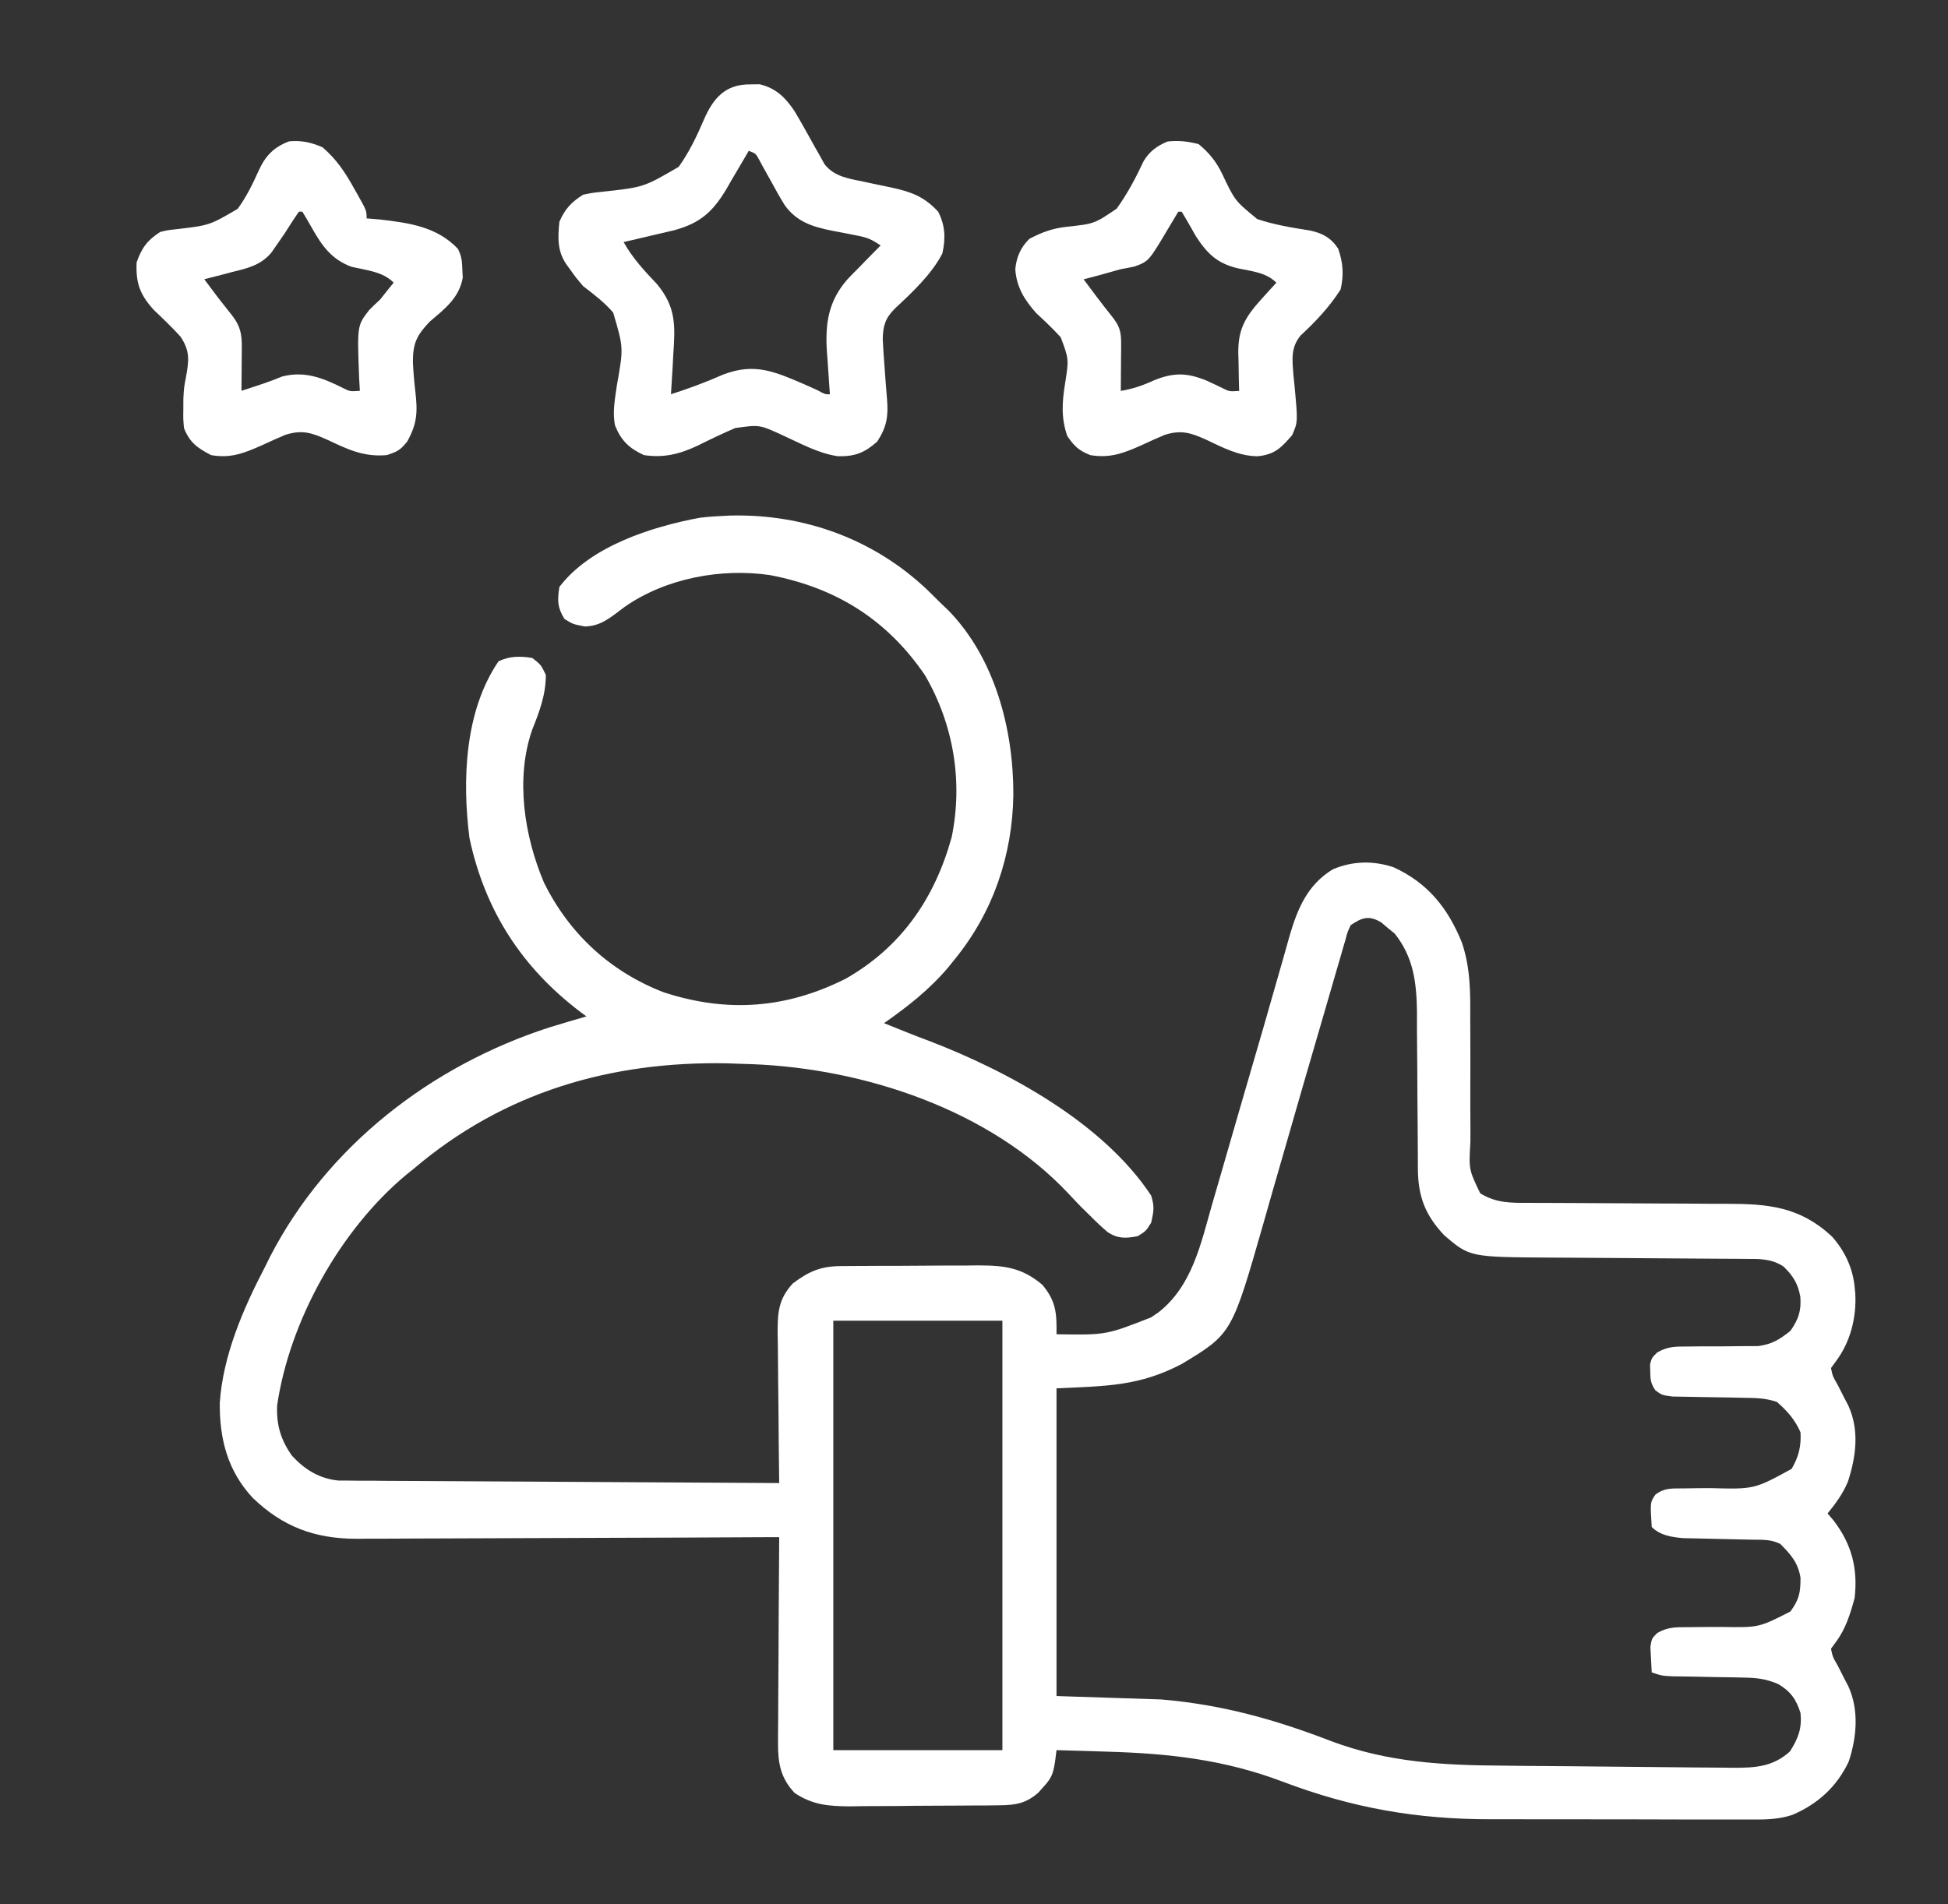
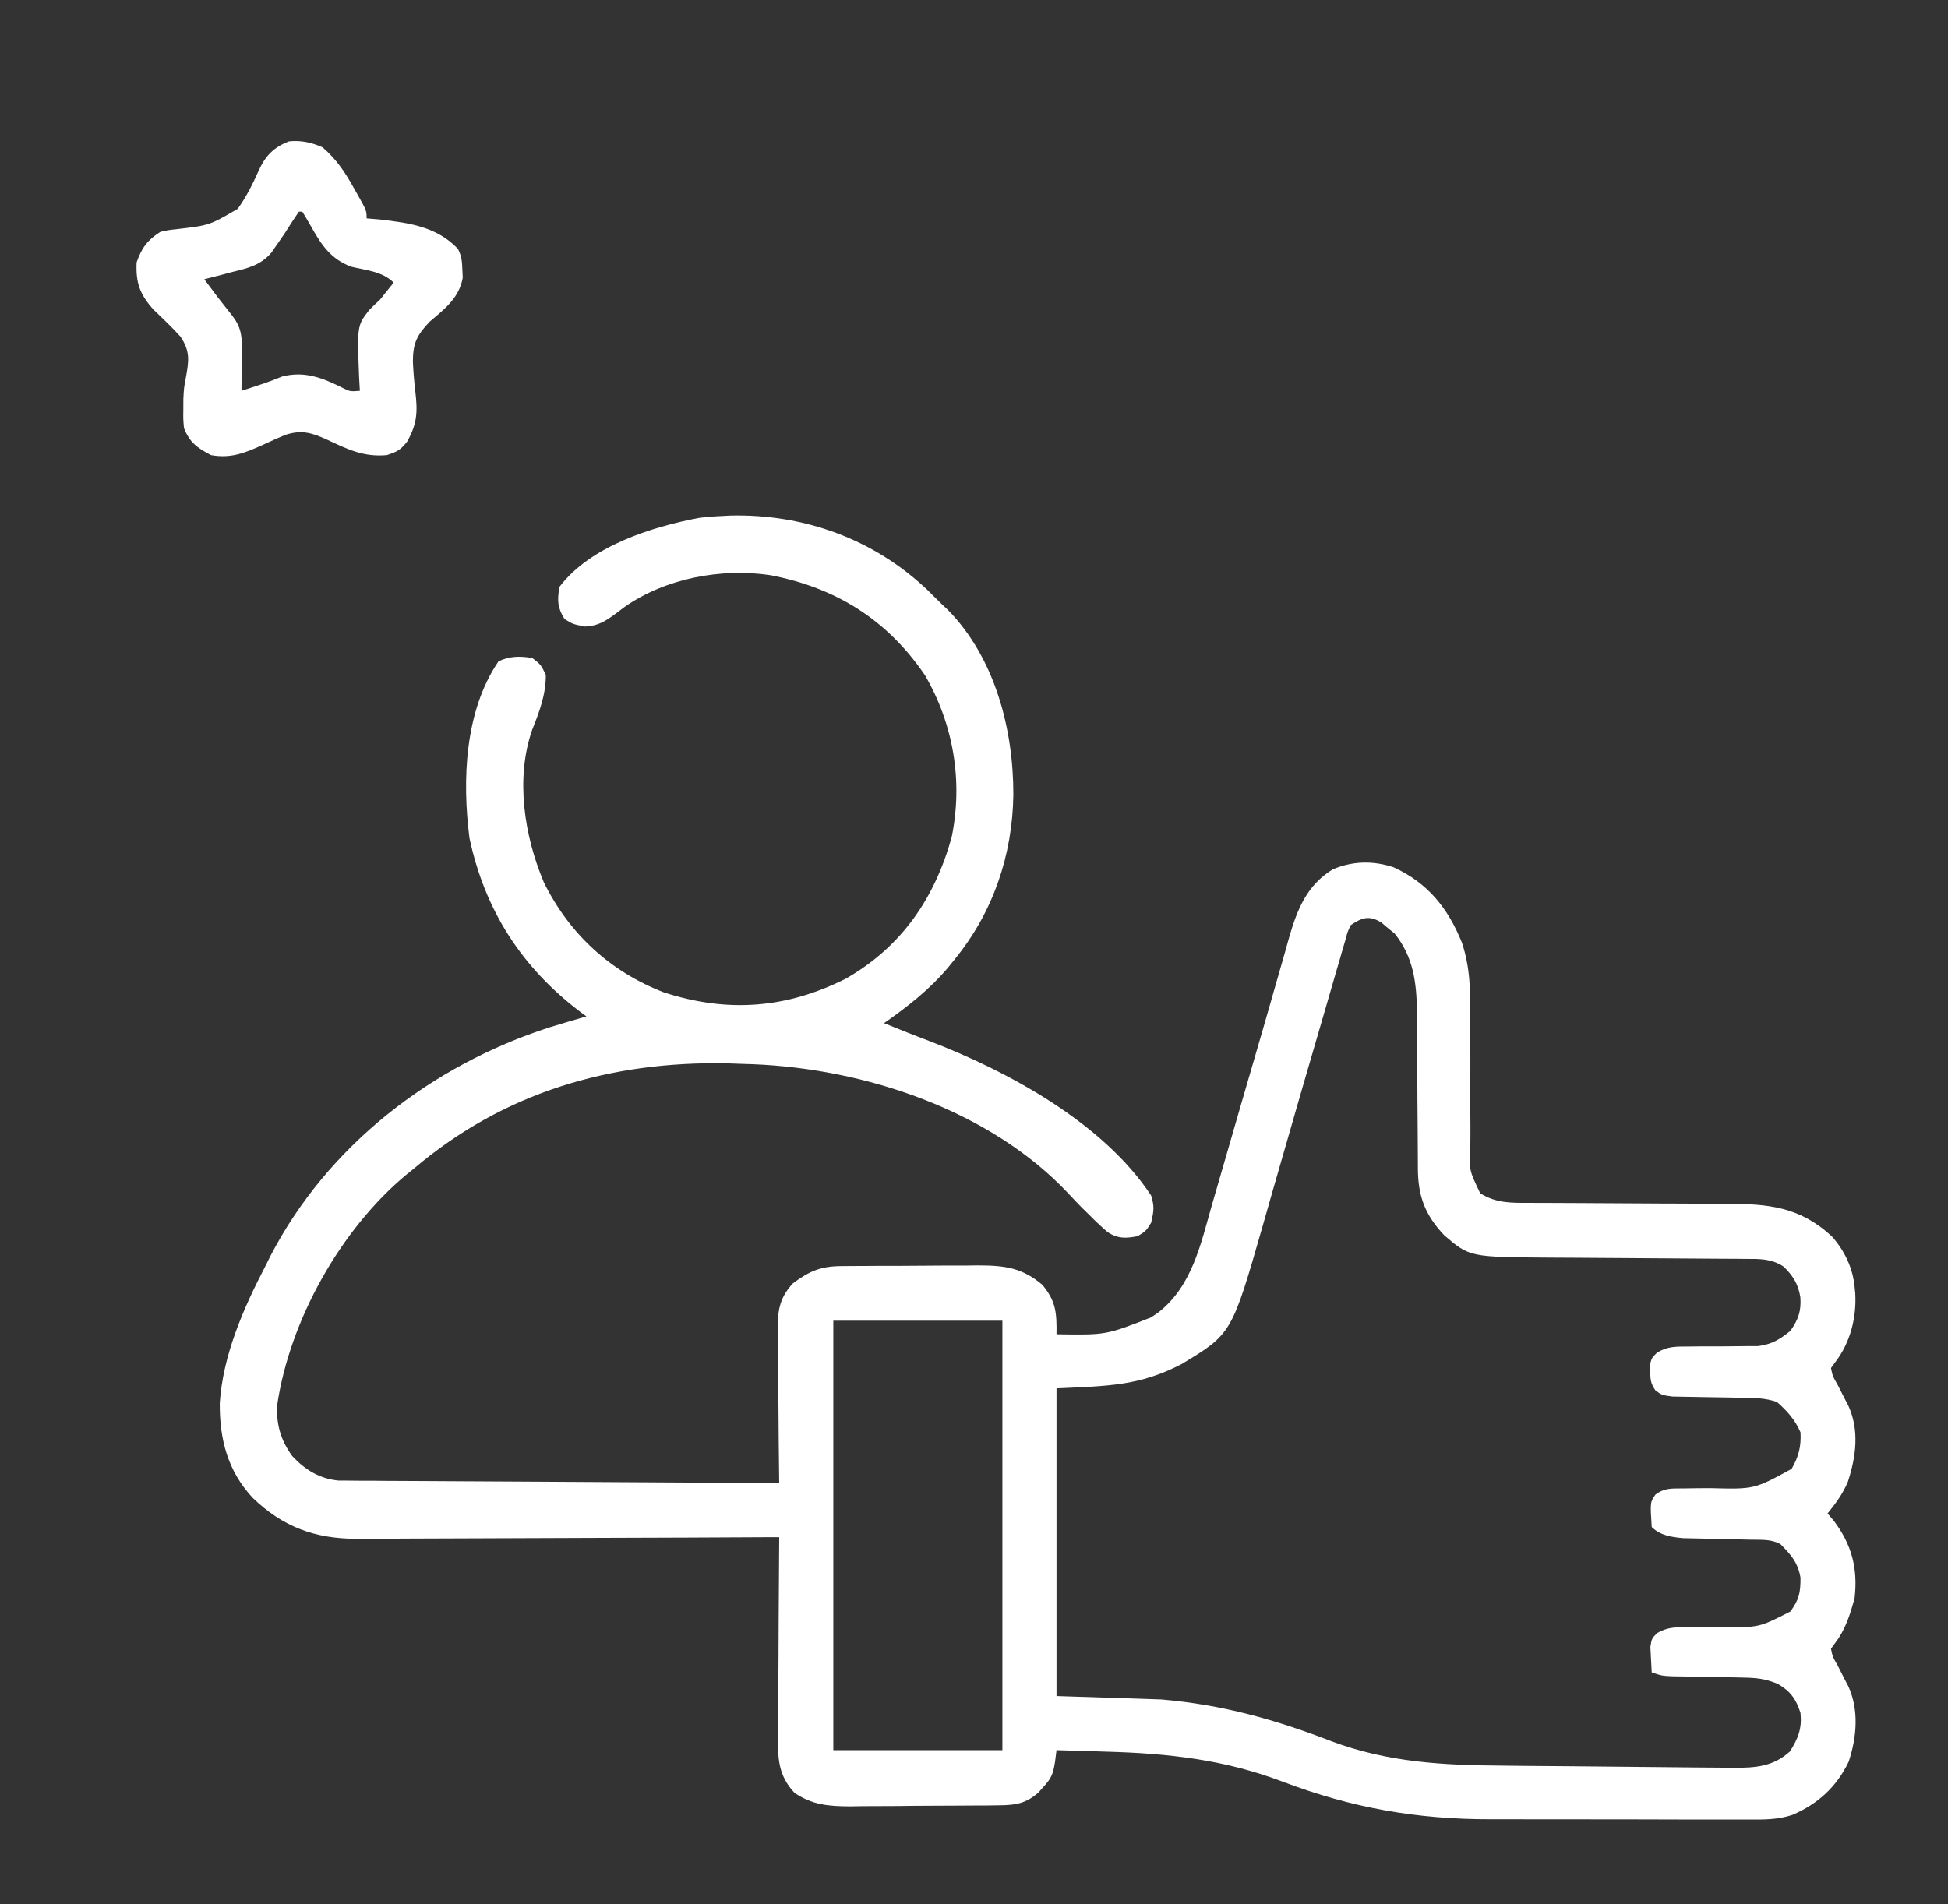
<svg xmlns="http://www.w3.org/2000/svg" width="45" height="44" viewBox="0 0 45 44" fill="none">
  <rect x="0" y="0" width="45" height="44" fill="#333333" stroke="none" />
  <path d="M16.867 11.912C18.573 11.87 20.185 12.454 21.425 13.632C21.534 13.738 21.642 13.846 21.75 13.953C21.801 14.002 21.852 14.05 21.905 14.1C22.989 15.211 23.413 16.86 23.409 18.365C23.389 19.756 22.943 21.072 22.062 22.156C22.01 22.221 21.958 22.286 21.904 22.352C21.465 22.869 20.974 23.253 20.422 23.64C20.464 23.658 20.507 23.675 20.551 23.692C20.686 23.746 20.821 23.801 20.956 23.855C21.127 23.923 21.297 23.989 21.469 24.053C23.29 24.752 25.49 25.948 26.593 27.625C26.671 27.88 26.654 27.98 26.593 28.25C26.471 28.445 26.471 28.445 26.281 28.562C26.009 28.614 25.83 28.624 25.591 28.471C25.449 28.351 25.317 28.226 25.187 28.094C25.123 28.031 25.058 27.968 24.992 27.903C24.89 27.798 24.788 27.693 24.689 27.585C22.873 25.646 19.97 24.689 17.38 24.588C17.274 24.584 17.168 24.581 17.062 24.578C16.974 24.575 16.886 24.572 16.796 24.568C14.098 24.517 11.636 25.237 9.562 27C9.476 27.069 9.476 27.069 9.388 27.14C7.866 28.406 6.692 30.508 6.402 32.47C6.382 32.918 6.486 33.276 6.75 33.641C7.047 33.96 7.381 34.165 7.819 34.208C7.896 34.208 7.972 34.209 8.051 34.209C8.138 34.21 8.226 34.211 8.317 34.212C8.461 34.212 8.461 34.212 8.607 34.212C8.709 34.213 8.81 34.214 8.915 34.215C9.192 34.217 9.469 34.218 9.747 34.219C10.037 34.22 10.327 34.222 10.617 34.224C11.167 34.228 11.716 34.231 12.265 34.233C12.89 34.236 13.516 34.24 14.141 34.244C15.427 34.252 16.713 34.259 18 34.266C17.999 34.215 17.998 34.164 17.998 34.111C17.991 33.582 17.986 33.052 17.983 32.522C17.981 32.325 17.979 32.127 17.976 31.929C17.972 31.645 17.971 31.361 17.969 31.076C17.968 30.988 17.966 30.9 17.964 30.809C17.964 30.322 17.979 30.023 18.312 29.656C18.689 29.372 18.96 29.256 19.428 29.253C19.512 29.252 19.596 29.251 19.683 29.251C19.774 29.25 19.865 29.25 19.959 29.25C20.053 29.249 20.146 29.249 20.243 29.248C20.442 29.247 20.64 29.247 20.839 29.247C21.142 29.246 21.445 29.244 21.748 29.241C21.941 29.241 22.134 29.24 22.327 29.24C22.418 29.239 22.508 29.238 22.601 29.237C23.205 29.239 23.605 29.286 24.079 29.685C24.397 30.067 24.412 30.34 24.406 30.828C25.553 30.846 25.553 30.846 26.593 30.437C26.648 30.399 26.703 30.362 26.76 30.323C27.539 29.714 27.739 28.742 27.998 27.834C28.035 27.709 28.071 27.584 28.107 27.46C28.203 27.132 28.297 26.804 28.392 26.476C28.485 26.151 28.58 25.826 28.674 25.5C28.693 25.437 28.711 25.373 28.73 25.308C28.822 24.989 28.915 24.671 29.008 24.353C29.044 24.228 29.08 24.103 29.117 23.978C29.135 23.916 29.152 23.855 29.171 23.793C29.274 23.438 29.375 23.083 29.476 22.728C29.537 22.512 29.599 22.295 29.662 22.079C29.703 21.933 29.744 21.787 29.785 21.64C29.972 20.998 30.198 20.447 30.788 20.086C31.247 19.891 31.721 19.882 32.193 20.038C32.983 20.4 33.449 20.982 33.77 21.776C33.967 22.36 33.968 22.918 33.963 23.53C33.964 23.638 33.964 23.746 33.965 23.855C33.967 24.311 33.967 24.767 33.965 25.223C33.965 25.503 33.965 25.784 33.968 26.064C33.968 26.171 33.968 26.277 33.967 26.383C33.93 27.022 33.93 27.022 34.194 27.571C34.564 27.801 34.904 27.793 35.331 27.792C35.392 27.793 35.454 27.793 35.517 27.793C35.65 27.794 35.783 27.794 35.916 27.794C36.128 27.795 36.339 27.796 36.55 27.797C37.151 27.802 37.751 27.805 38.352 27.807C38.719 27.807 39.087 27.81 39.455 27.813C39.594 27.814 39.734 27.814 39.873 27.814C40.85 27.813 41.577 27.88 42.318 28.568C42.611 28.896 42.801 29.295 42.843 29.734C42.851 29.808 42.851 29.808 42.858 29.884C42.889 30.443 42.744 31.018 42.4 31.467C42.349 31.538 42.349 31.538 42.297 31.609C42.336 31.797 42.336 31.797 42.453 32C42.507 32.105 42.56 32.211 42.614 32.317C42.641 32.368 42.667 32.419 42.695 32.471C42.958 33.044 42.877 33.654 42.687 34.236C42.569 34.517 42.409 34.732 42.218 34.969C42.265 35.023 42.312 35.078 42.36 35.135C42.777 35.683 42.921 36.242 42.843 36.922C42.743 37.289 42.634 37.647 42.4 37.952C42.366 37.998 42.332 38.045 42.297 38.094C42.336 38.282 42.336 38.282 42.453 38.484C42.507 38.59 42.56 38.696 42.614 38.802C42.641 38.852 42.667 38.903 42.695 38.956C42.949 39.509 42.893 40.141 42.705 40.706C42.424 41.292 41.991 41.681 41.403 41.934C41.06 42.047 40.728 42.043 40.37 42.039C40.249 42.04 40.249 42.04 40.126 42.04C39.863 42.041 39.599 42.04 39.335 42.039C39.15 42.039 38.965 42.039 38.78 42.039C38.393 42.039 38.005 42.038 37.618 42.036C37.125 42.034 36.632 42.034 36.138 42.035C35.756 42.036 35.374 42.035 34.992 42.034C34.81 42.034 34.629 42.034 34.447 42.034C32.727 42.036 31.236 41.774 29.627 41.164C28.282 40.655 26.997 40.512 25.568 40.472C25.455 40.468 25.342 40.465 25.229 40.461C24.954 40.453 24.68 40.445 24.406 40.437C24.395 40.524 24.384 40.611 24.373 40.7C24.328 40.98 24.295 41.08 24.108 41.282C24.069 41.326 24.03 41.37 23.989 41.416C23.706 41.667 23.465 41.708 23.091 41.711C22.999 41.713 22.907 41.714 22.812 41.715C22.664 41.716 22.664 41.716 22.513 41.716C22.41 41.717 22.308 41.718 22.203 41.718C21.987 41.72 21.771 41.72 21.555 41.721C21.279 41.721 21.003 41.724 20.728 41.728C20.463 41.73 20.199 41.73 19.934 41.731C19.836 41.733 19.738 41.734 19.637 41.736C19.142 41.733 18.773 41.705 18.356 41.426C18.035 41.084 17.971 40.743 17.973 40.287C17.973 40.235 17.973 40.183 17.973 40.13C17.973 39.96 17.975 39.79 17.977 39.62C17.977 39.502 17.978 39.383 17.978 39.265C17.979 38.954 17.981 38.644 17.984 38.333C17.986 38.016 17.987 37.698 17.988 37.381C17.991 36.759 17.995 36.137 18 35.516C17.946 35.516 17.893 35.516 17.837 35.516C16.531 35.523 15.225 35.529 13.919 35.532C13.287 35.533 12.655 35.535 12.024 35.539C11.473 35.542 10.922 35.544 10.371 35.545C10.08 35.545 9.788 35.546 9.497 35.548C9.171 35.551 8.845 35.551 8.519 35.551C8.375 35.553 8.375 35.553 8.229 35.554C7.267 35.55 6.53 35.276 5.837 34.607C5.257 33.982 5.07 33.249 5.077 32.415C5.15 31.315 5.621 30.232 6.125 29.265C6.161 29.192 6.198 29.117 6.236 29.041C7.56 26.472 9.969 24.617 12.695 23.737C12.978 23.65 13.262 23.566 13.547 23.484C13.503 23.452 13.46 23.42 13.415 23.387C12.055 22.358 11.204 21.042 10.845 19.364C10.675 18.029 10.732 16.432 11.515 15.281C11.767 15.155 12.024 15.157 12.297 15.203C12.497 15.359 12.497 15.359 12.609 15.594C12.609 16.056 12.462 16.44 12.292 16.866C11.902 17.994 12.113 19.321 12.565 20.39C13.151 21.576 14.096 22.45 15.334 22.928C16.799 23.405 18.157 23.305 19.533 22.615C20.824 21.88 21.593 20.755 21.984 19.344C22.249 18.053 22.027 16.736 21.368 15.602C20.495 14.319 19.317 13.581 17.794 13.289C16.663 13.12 15.377 13.36 14.43 14.022C14.364 14.072 14.298 14.121 14.23 14.173C13.989 14.35 13.82 14.461 13.517 14.476C13.234 14.422 13.234 14.422 13.039 14.3C12.874 14.032 12.873 13.872 12.922 13.562C13.635 12.619 15.054 12.171 16.164 11.963C16.398 11.933 16.631 11.924 16.867 11.912ZM31.203 21.375C31.129 21.53 31.129 21.53 31.08 21.717C31.059 21.788 31.038 21.86 31.016 21.934C30.993 22.013 30.971 22.092 30.948 22.173C30.924 22.256 30.899 22.338 30.874 22.423C30.822 22.603 30.77 22.783 30.718 22.962C30.636 23.247 30.553 23.531 30.47 23.815C30.213 24.691 29.96 25.568 29.708 26.446C29.605 26.805 29.501 27.165 29.397 27.524C29.325 27.775 29.253 28.027 29.182 28.279C28.455 30.817 28.455 30.817 27.297 31.516C26.315 32.027 25.59 32.022 24.406 32.078C24.406 34.424 24.406 36.77 24.406 39.187C25.205 39.213 26.004 39.239 26.828 39.266C28.237 39.387 29.45 39.727 30.762 40.233C32.062 40.719 33.334 40.787 34.707 40.795C34.875 40.797 35.044 40.799 35.212 40.801C35.562 40.804 35.913 40.807 36.263 40.809C36.711 40.812 37.159 40.817 37.607 40.822C37.954 40.826 38.3 40.829 38.647 40.832C38.812 40.834 38.977 40.835 39.143 40.837C39.373 40.84 39.603 40.841 39.834 40.842C39.901 40.843 39.969 40.844 40.039 40.845C40.545 40.846 40.96 40.822 41.349 40.467C41.542 40.161 41.628 39.939 41.593 39.578C41.49 39.258 41.366 39.081 41.075 38.909C40.779 38.783 40.565 38.765 40.245 38.76C40.192 38.758 40.14 38.757 40.086 38.756C39.919 38.752 39.753 38.75 39.587 38.748C39.419 38.745 39.252 38.742 39.085 38.738C38.934 38.735 38.783 38.733 38.632 38.731C38.39 38.719 38.39 38.719 38.156 38.641C38.148 38.515 38.141 38.39 38.136 38.264C38.133 38.195 38.129 38.125 38.125 38.053C38.156 37.859 38.156 37.859 38.281 37.732C38.529 37.59 38.708 37.596 38.992 37.596C39.095 37.594 39.197 37.593 39.302 37.592C39.464 37.591 39.625 37.591 39.787 37.591C40.632 37.605 40.632 37.605 41.359 37.234C41.563 36.954 41.593 36.801 41.593 36.453C41.534 36.103 41.373 35.92 41.125 35.672C40.901 35.56 40.704 35.579 40.454 35.574C40.35 35.572 40.245 35.569 40.141 35.567C39.976 35.563 39.812 35.559 39.647 35.556C39.488 35.553 39.329 35.549 39.17 35.545C39.075 35.543 38.98 35.541 38.882 35.539C38.616 35.515 38.352 35.477 38.156 35.281C38.119 34.709 38.119 34.709 38.243 34.531C38.457 34.372 38.625 34.392 38.89 34.39C39.038 34.387 39.038 34.387 39.19 34.385C39.294 34.384 39.399 34.383 39.504 34.383C40.525 34.41 40.525 34.41 41.388 33.938C41.551 33.657 41.611 33.418 41.593 33.094C41.468 32.803 41.284 32.598 41.047 32.391C40.774 32.3 40.555 32.3 40.268 32.296C40.159 32.294 40.051 32.291 39.942 32.289C39.771 32.286 39.601 32.283 39.43 32.281C39.265 32.279 39.1 32.275 38.935 32.272C38.836 32.27 38.737 32.268 38.636 32.267C38.39 32.234 38.39 32.234 38.241 32.124C38.135 31.97 38.122 31.874 38.122 31.687C38.12 31.634 38.119 31.581 38.117 31.526C38.156 31.375 38.156 31.375 38.281 31.25C38.534 31.102 38.72 31.112 39.012 31.111C39.12 31.11 39.227 31.109 39.334 31.107C39.502 31.107 39.67 31.106 39.837 31.107C40 31.106 40.163 31.104 40.326 31.102C40.471 31.102 40.471 31.102 40.62 31.101C40.941 31.055 41.108 30.951 41.359 30.75C41.547 30.483 41.613 30.285 41.589 29.964C41.535 29.662 41.425 29.481 41.203 29.265C40.921 29.077 40.638 29.086 40.31 29.087C40.223 29.086 40.223 29.086 40.135 29.085C40.009 29.084 39.883 29.083 39.757 29.083C39.558 29.082 39.358 29.081 39.158 29.079C38.733 29.075 38.308 29.073 37.883 29.07C37.392 29.067 36.901 29.064 36.41 29.06C36.215 29.058 36.019 29.057 35.824 29.057C33.953 29.045 33.953 29.045 33.366 28.545C32.919 28.073 32.756 27.637 32.754 26.994C32.753 26.85 32.753 26.85 32.753 26.703C32.752 26.652 32.752 26.601 32.752 26.548C32.752 26.387 32.75 26.226 32.749 26.065C32.745 25.607 32.741 25.149 32.74 24.691C32.739 24.411 32.737 24.13 32.733 23.85C32.732 23.692 32.732 23.535 32.733 23.378C32.724 22.701 32.651 22.112 32.218 21.57C32.141 21.507 32.141 21.507 32.062 21.443C31.985 21.378 31.985 21.378 31.906 21.311C31.622 21.143 31.465 21.2 31.203 21.375ZM19.25 30.515C19.25 33.79 19.25 37.064 19.25 40.437C20.539 40.437 21.828 40.437 23.156 40.437C23.156 37.163 23.156 33.889 23.156 30.515C21.867 30.515 20.578 30.515 19.25 30.515Z" fill="white" />
-   <path d="M17.336 1.95C17.406 1.949 17.476 1.948 17.548 1.947C17.928 2.038 18.141 2.252 18.353 2.566C18.517 2.841 18.672 3.121 18.827 3.402C18.866 3.47 18.905 3.539 18.945 3.609C18.979 3.671 19.013 3.733 19.049 3.797C19.274 4.081 19.602 4.126 19.943 4.196C20.049 4.219 20.049 4.219 20.157 4.242C20.304 4.273 20.451 4.304 20.598 4.334C21.058 4.435 21.347 4.542 21.672 4.89C21.836 5.211 21.847 5.508 21.769 5.857C21.519 6.341 21.069 6.759 20.674 7.128C20.447 7.354 20.398 7.531 20.392 7.839C20.402 8.059 20.418 8.277 20.435 8.496C20.444 8.62 20.453 8.743 20.462 8.867C20.471 8.99 20.481 9.113 20.492 9.236C20.522 9.624 20.484 9.865 20.265 10.202C19.97 10.463 19.75 10.55 19.356 10.541C18.903 10.476 18.487 10.242 18.075 10.055C17.544 9.811 17.544 9.811 16.984 9.89C16.69 10.015 16.403 10.154 16.117 10.296C15.699 10.493 15.338 10.583 14.875 10.515C14.533 10.357 14.352 10.185 14.209 9.835C14.143 9.521 14.207 9.219 14.25 8.905C14.405 8.034 14.405 8.034 14.164 7.221C13.959 6.983 13.716 6.8 13.469 6.609C13.309 6.421 13.309 6.421 13.185 6.247C13.15 6.199 13.116 6.152 13.08 6.103C12.871 5.791 12.886 5.489 12.922 5.124C13.05 4.829 13.199 4.67 13.469 4.499C13.676 4.456 13.676 4.456 13.91 4.431C14.871 4.326 14.871 4.326 15.679 3.854C15.922 3.513 16.093 3.154 16.258 2.77C16.473 2.273 16.753 1.942 17.336 1.95ZM17.297 3.484C17.273 3.524 17.25 3.565 17.225 3.608C17.117 3.795 17.006 3.981 16.896 4.167C16.859 4.232 16.822 4.296 16.784 4.362C16.47 4.889 16.181 5.153 15.581 5.318C15.44 5.352 15.299 5.385 15.158 5.417C15.085 5.434 15.013 5.452 14.938 5.469C14.761 5.511 14.584 5.553 14.406 5.593C14.615 5.968 14.881 6.252 15.175 6.562C15.623 7.101 15.598 7.527 15.553 8.2C15.549 8.288 15.544 8.375 15.539 8.465C15.527 8.68 15.514 8.894 15.5 9.109C15.913 8.976 16.309 8.83 16.706 8.654C17.437 8.375 17.897 8.587 18.591 8.884C18.684 8.926 18.778 8.968 18.874 9.011C19.065 9.114 19.065 9.114 19.172 9.109C19.166 9.039 19.166 9.039 19.161 8.969C19.145 8.757 19.131 8.545 19.118 8.332C19.112 8.26 19.107 8.187 19.101 8.113C19.062 7.463 19.138 6.959 19.573 6.457C19.664 6.361 19.757 6.267 19.85 6.174C19.898 6.125 19.945 6.076 19.994 6.025C20.109 5.906 20.226 5.789 20.343 5.671C20.129 5.528 20.037 5.488 19.795 5.442C19.735 5.43 19.674 5.418 19.611 5.405C19.485 5.381 19.359 5.357 19.233 5.333C18.782 5.242 18.41 5.134 18.128 4.741C18.02 4.567 17.921 4.391 17.824 4.211C17.757 4.09 17.69 3.969 17.622 3.849C17.594 3.796 17.565 3.742 17.535 3.687C17.459 3.548 17.459 3.548 17.297 3.484Z" fill="white" />
-   <path d="M27.688 3.329C27.934 3.533 28.095 3.732 28.233 4.017C28.526 4.637 28.526 4.637 29.042 5.061C29.439 5.195 29.844 5.26 30.257 5.325C30.55 5.387 30.746 5.494 30.912 5.743C31.026 6.069 31.047 6.35 30.969 6.688C30.714 7.089 30.393 7.43 30.045 7.751C29.809 8.037 29.854 8.322 29.88 8.677C29.888 8.757 29.896 8.837 29.905 8.92C29.982 9.748 29.982 9.748 29.85 10.053C29.594 10.348 29.447 10.505 29.044 10.542C28.604 10.533 28.25 10.342 27.858 10.157C27.506 9.999 27.29 9.928 26.907 10.047C26.726 10.123 26.547 10.203 26.369 10.287C25.956 10.472 25.642 10.591 25.188 10.516C24.92 10.409 24.82 10.314 24.656 10.077C24.509 9.659 24.534 9.284 24.606 8.849C24.692 8.298 24.692 8.298 24.503 7.792C24.323 7.596 24.134 7.415 23.938 7.235C23.665 6.928 23.481 6.634 23.454 6.218C23.481 5.939 23.579 5.712 23.782 5.516C24.073 5.365 24.316 5.275 24.642 5.24C25.279 5.171 25.279 5.171 25.796 4.821C26.045 4.474 26.242 4.101 26.423 3.714C26.559 3.494 26.733 3.368 26.97 3.27C27.23 3.24 27.433 3.266 27.688 3.329ZM27.219 4.891C27.143 5.017 27.068 5.142 26.994 5.268C26.537 6.037 26.537 6.037 26.213 6.156C26.106 6.18 25.999 6.201 25.891 6.219C25.735 6.263 25.578 6.306 25.422 6.351C25.292 6.386 25.162 6.42 25.032 6.454C25.245 6.74 25.457 7.025 25.681 7.303C25.865 7.535 25.901 7.658 25.899 7.948C25.898 8.011 25.898 8.074 25.898 8.139C25.897 8.205 25.896 8.271 25.896 8.338C25.895 8.405 25.895 8.471 25.895 8.54C25.894 8.704 25.892 8.868 25.891 9.032C26.171 8.985 26.401 8.906 26.657 8.788C27.116 8.602 27.42 8.61 27.875 8.795C27.996 8.85 28.117 8.907 28.236 8.966C28.399 9.047 28.399 9.047 28.625 9.032C28.623 8.935 28.62 8.838 28.617 8.738C28.615 8.61 28.613 8.481 28.611 8.353C28.609 8.289 28.607 8.226 28.605 8.16C28.598 7.569 28.792 7.293 29.187 6.859C29.243 6.797 29.299 6.736 29.356 6.672C29.399 6.626 29.441 6.579 29.485 6.532C29.246 6.293 28.922 6.269 28.6 6.201C28.12 6.087 27.894 5.867 27.628 5.463C27.571 5.361 27.571 5.361 27.512 5.257C27.442 5.134 27.371 5.012 27.297 4.891C27.271 4.891 27.246 4.891 27.219 4.891Z" fill="white" />
  <path d="M7.453 3.405C7.777 3.684 7.978 3.989 8.181 4.357C8.209 4.407 8.237 4.456 8.266 4.506C8.469 4.868 8.469 4.868 8.469 5.046C8.566 5.054 8.662 5.062 8.762 5.07C9.446 5.149 10.089 5.234 10.578 5.749C10.667 5.926 10.674 6.04 10.681 6.237C10.685 6.325 10.685 6.325 10.69 6.414C10.61 6.881 10.272 7.139 9.929 7.429C9.632 7.742 9.539 7.922 9.538 8.355C9.548 8.585 9.567 8.811 9.594 9.04C9.649 9.511 9.641 9.784 9.406 10.202C9.249 10.399 9.184 10.432 8.938 10.515C8.395 10.564 8.026 10.379 7.549 10.155C7.196 9.998 6.977 9.926 6.594 10.046C6.413 10.122 6.234 10.202 6.057 10.285C5.643 10.47 5.329 10.596 4.875 10.515C4.56 10.351 4.378 10.221 4.25 9.89C4.232 9.687 4.232 9.687 4.235 9.46C4.236 9.377 4.236 9.294 4.236 9.209C4.25 8.952 4.25 8.952 4.296 8.713C4.365 8.327 4.394 8.114 4.17 7.778C3.971 7.56 3.762 7.359 3.547 7.155C3.228 6.799 3.135 6.536 3.156 6.062C3.275 5.724 3.404 5.549 3.703 5.358C3.877 5.317 3.877 5.317 4.065 5.297C4.839 5.207 4.839 5.207 5.491 4.825C5.691 4.549 5.834 4.257 5.974 3.947C6.128 3.604 6.32 3.402 6.677 3.266C6.948 3.236 7.208 3.293 7.453 3.405ZM6.906 4.89C6.791 5.054 6.684 5.224 6.576 5.393C6.53 5.459 6.484 5.525 6.438 5.593C6.382 5.673 6.327 5.754 6.269 5.837C6.021 6.13 5.72 6.198 5.358 6.286C5.266 6.311 5.266 6.311 5.172 6.336C5.021 6.376 4.87 6.415 4.719 6.452C5.037 6.88 5.037 6.88 5.368 7.297C5.552 7.535 5.588 7.724 5.586 8.016C5.586 8.075 5.585 8.134 5.585 8.195C5.584 8.256 5.584 8.318 5.583 8.381C5.583 8.443 5.582 8.505 5.582 8.57C5.581 8.723 5.58 8.877 5.578 9.03C5.624 9.015 5.669 9 5.716 8.985C5.842 8.942 5.969 8.9 6.096 8.859C6.239 8.81 6.381 8.755 6.521 8.698C7.044 8.565 7.459 8.734 7.923 8.965C8.086 9.046 8.086 9.046 8.313 9.03C8.304 8.88 8.304 8.88 8.296 8.728C8.25 7.523 8.25 7.523 8.527 7.165C8.61 7.081 8.694 7 8.781 6.921C8.843 6.844 8.904 6.766 8.967 6.687C9.009 6.635 9.051 6.583 9.094 6.53C8.834 6.27 8.466 6.247 8.116 6.163C7.654 5.991 7.434 5.674 7.199 5.256C7.13 5.133 7.058 5.01 6.984 4.89C6.959 4.89 6.933 4.89 6.906 4.89Z" fill="white" />
</svg>